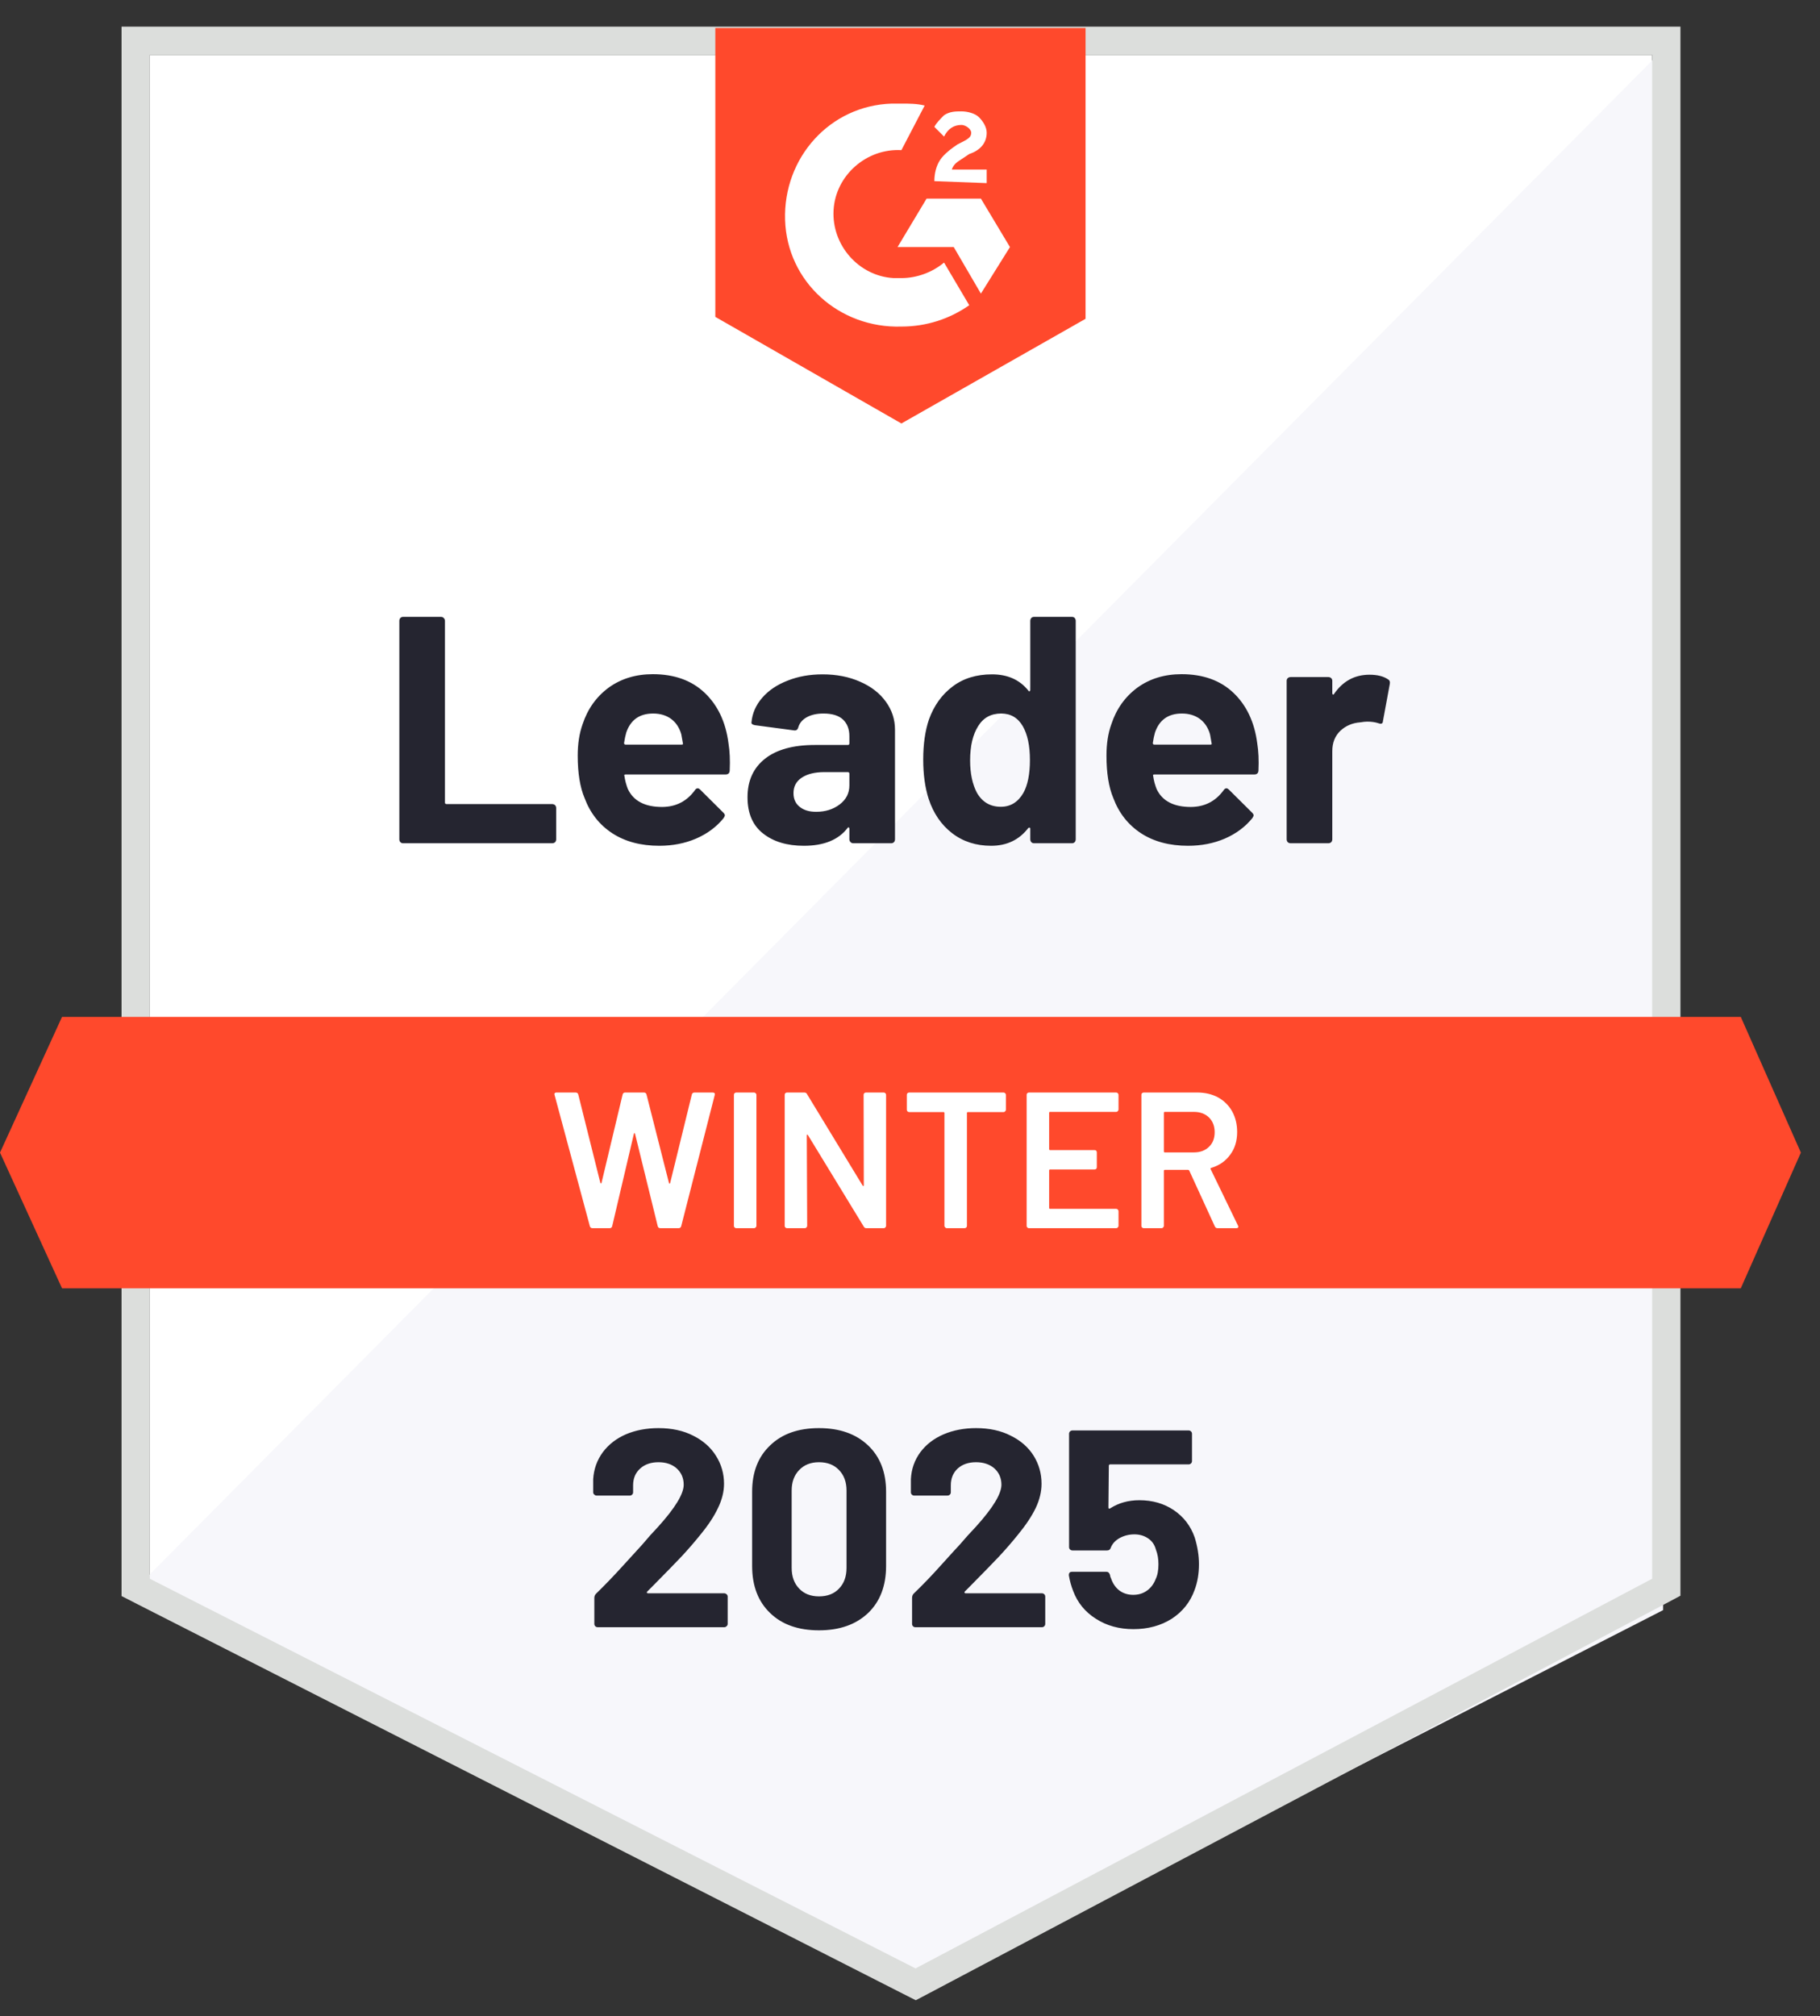
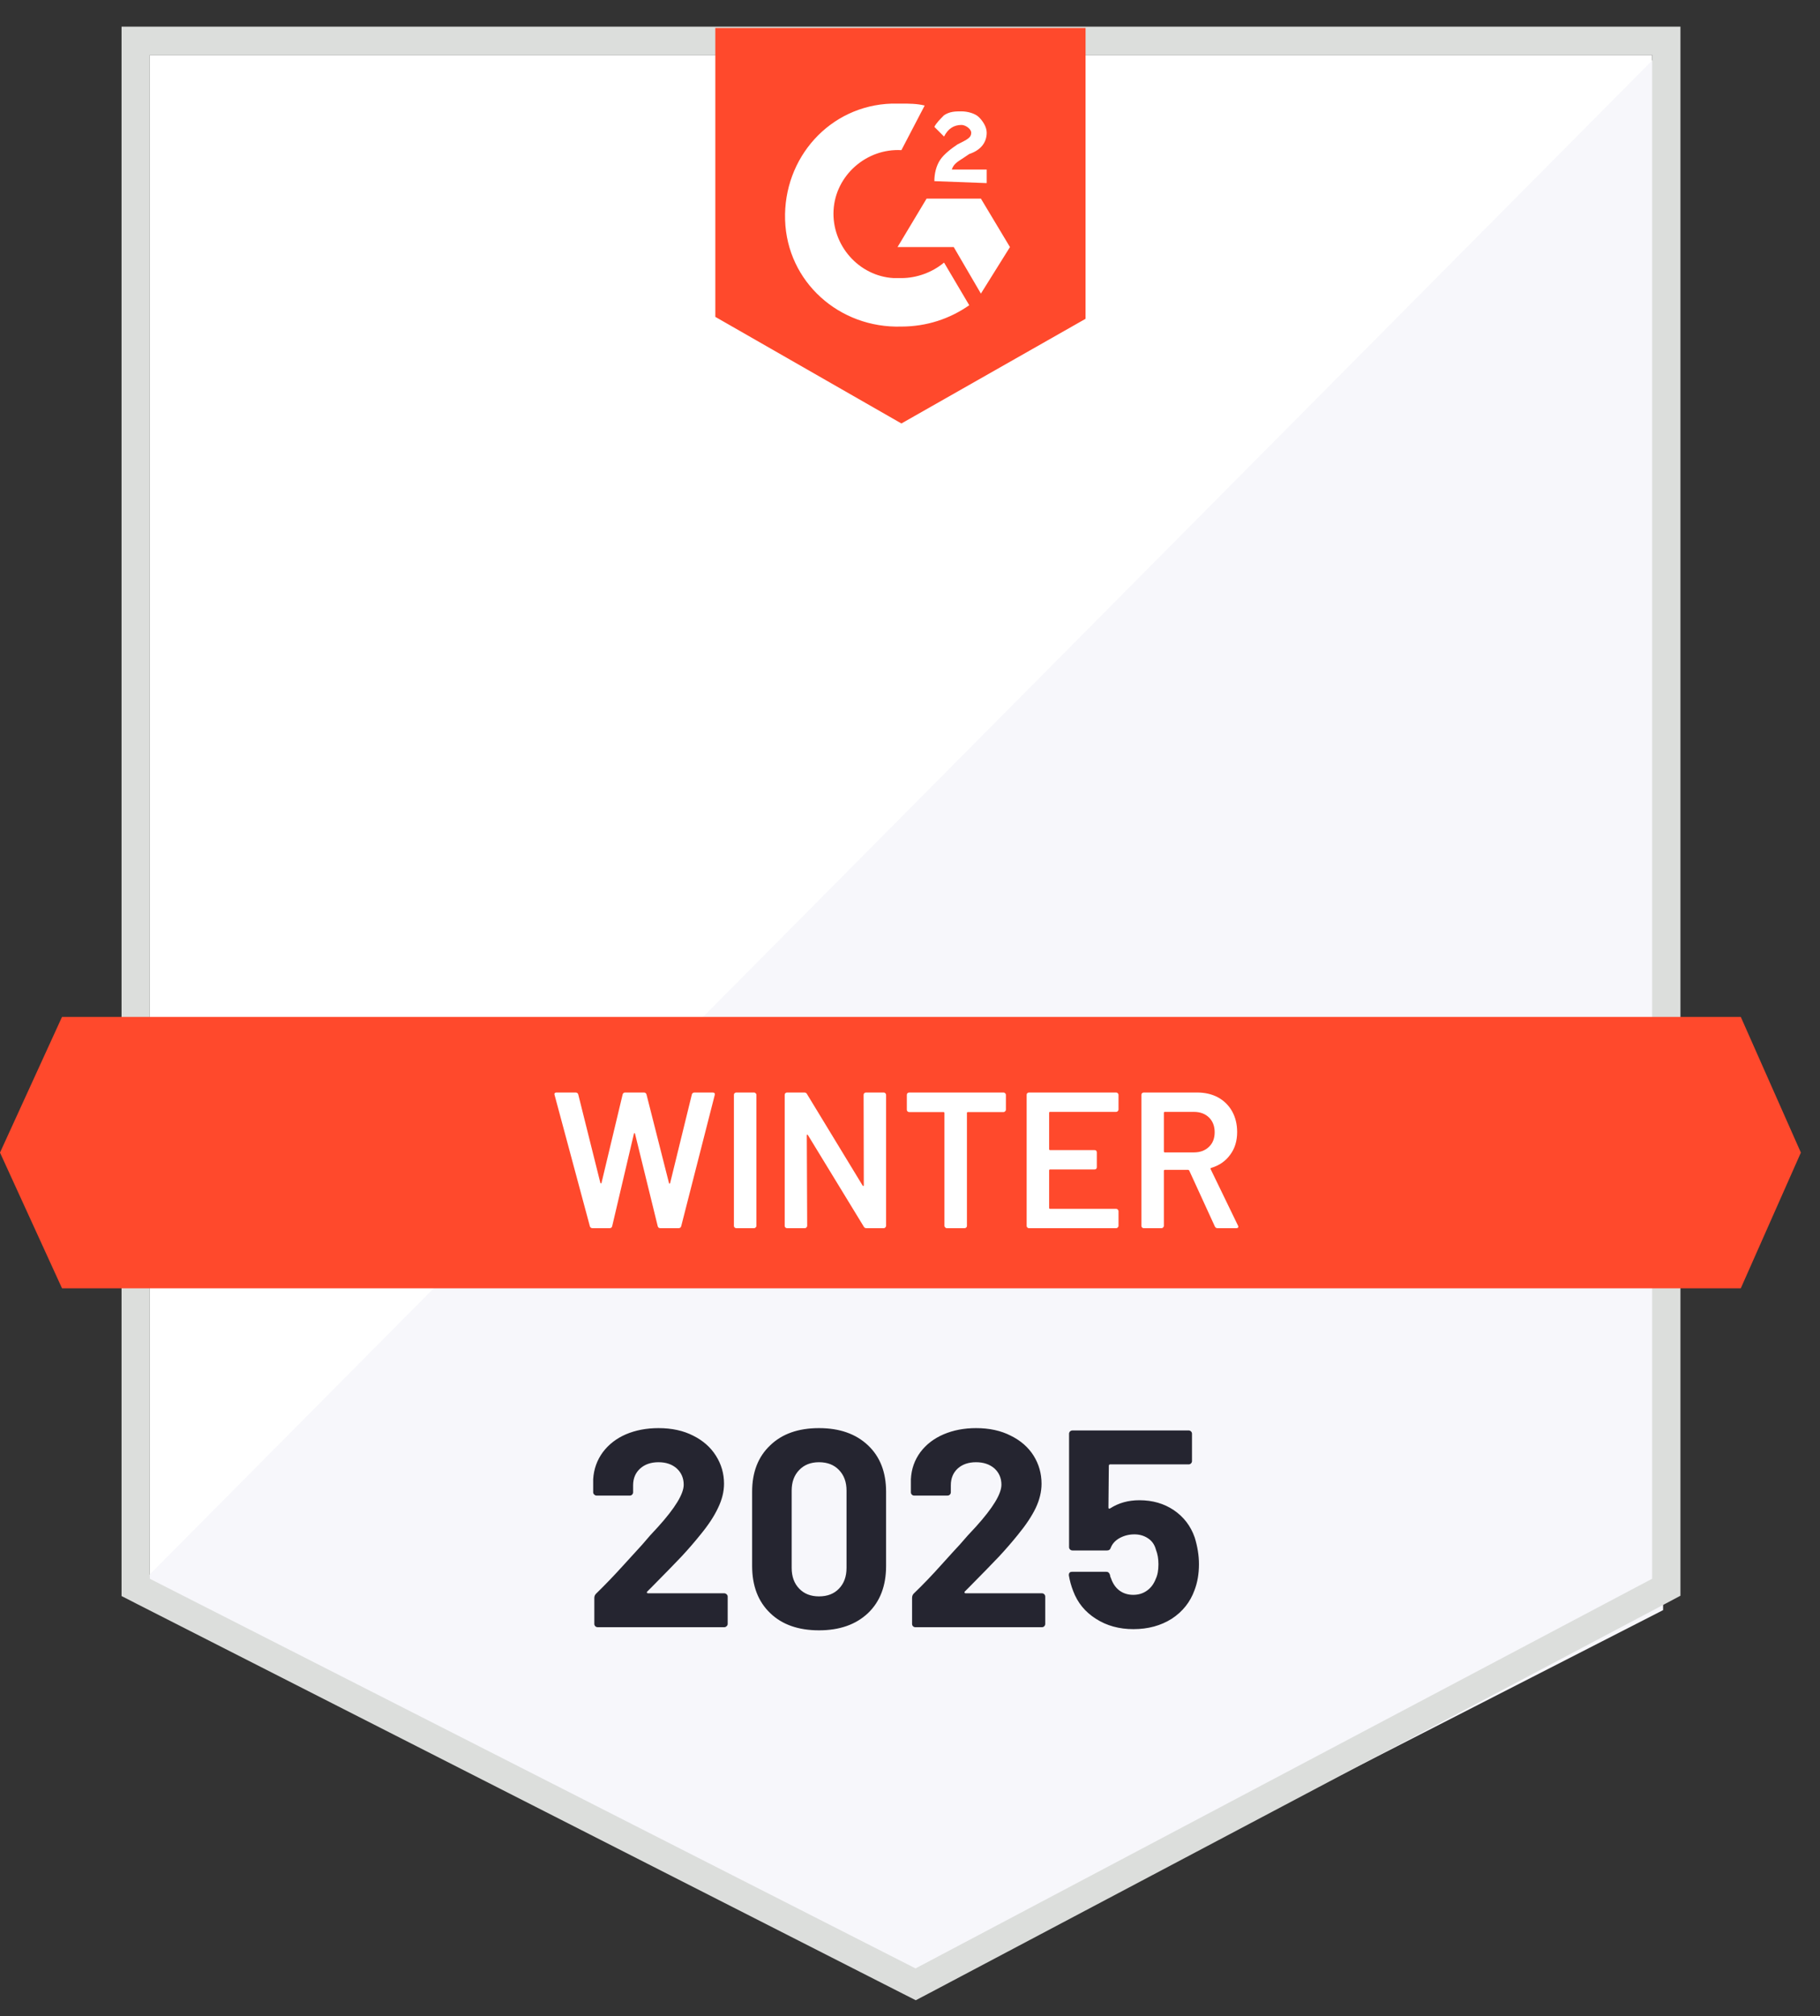
<svg xmlns="http://www.w3.org/2000/svg" width="65" height="72" viewBox="0 0 65 72" fill="none">
  <rect x="0" y="0" width="65" height="72" fill="#333333" stroke="none" />
  <path d="M5.35 56.378L32.697 70.294L59.006 56.378V1.961H5.35V56.378Z" fill="white" />
  <path d="M59.396 1.767L4.633 56.946L33.018 71L59.396 57.5V1.767Z" fill="#F7F7FB" />
  <path d="M59.511 1.457V56.682L59.242 56.825L32.934 70.741L32.702 70.863L32.469 70.745L5.121 56.829L4.846 56.688V1.457H59.511Z" stroke="#DCDEDC" stroke-width="1.01" />
-   <path d="M14.396 30.114C14.358 30.114 14.326 30.101 14.3 30.076C14.274 30.046 14.262 30.011 14.262 29.973V22.171C14.262 22.132 14.274 22.098 14.3 22.068C14.326 22.042 14.358 22.029 14.396 22.029H15.75C15.789 22.029 15.821 22.042 15.846 22.068C15.876 22.098 15.891 22.132 15.891 22.171V28.657C15.891 28.696 15.911 28.715 15.949 28.715H19.722C19.76 28.715 19.795 28.728 19.825 28.754C19.85 28.784 19.863 28.818 19.863 28.856V29.973C19.863 30.011 19.85 30.046 19.825 30.076C19.795 30.101 19.76 30.114 19.722 30.114H14.396ZM26.016 26.534C26.064 26.825 26.078 27.152 26.061 27.515C26.057 27.609 26.008 27.657 25.914 27.657H22.346C22.299 27.657 22.284 27.676 22.301 27.714C22.323 27.868 22.363 28.022 22.423 28.176C22.624 28.604 23.033 28.818 23.649 28.818C24.141 28.814 24.53 28.615 24.817 28.221C24.846 28.174 24.881 28.151 24.919 28.151C24.945 28.151 24.973 28.166 25.003 28.195L25.83 29.017C25.869 29.055 25.888 29.09 25.888 29.119C25.888 29.137 25.873 29.169 25.843 29.216C25.591 29.528 25.264 29.772 24.861 29.947C24.464 30.118 24.025 30.204 23.546 30.204C22.883 30.204 22.323 30.054 21.865 29.755C21.407 29.455 21.078 29.036 20.877 28.497C20.714 28.112 20.633 27.607 20.633 26.983C20.633 26.559 20.691 26.187 20.806 25.866C20.986 25.319 21.296 24.883 21.737 24.557C22.182 24.236 22.708 24.076 23.315 24.076C24.085 24.076 24.703 24.299 25.169 24.743C25.636 25.188 25.918 25.785 26.016 26.534ZM23.328 25.481C22.84 25.481 22.52 25.708 22.366 26.162C22.336 26.264 22.31 26.388 22.288 26.534C22.288 26.572 22.308 26.591 22.346 26.591H24.342C24.389 26.591 24.404 26.572 24.387 26.534C24.348 26.311 24.329 26.204 24.329 26.213C24.261 25.982 24.141 25.802 23.97 25.674C23.794 25.546 23.58 25.481 23.328 25.481ZM29.379 24.082C29.879 24.082 30.326 24.17 30.72 24.346C31.113 24.517 31.419 24.754 31.637 25.058C31.855 25.357 31.964 25.691 31.964 26.059V29.973C31.964 30.011 31.952 30.046 31.926 30.076C31.9 30.101 31.868 30.114 31.83 30.114H30.476C30.437 30.114 30.405 30.101 30.38 30.076C30.35 30.046 30.335 30.011 30.335 29.973V29.594C30.335 29.573 30.328 29.558 30.315 29.549C30.298 29.541 30.283 29.547 30.27 29.569C29.945 29.992 29.426 30.204 28.711 30.204C28.108 30.204 27.623 30.058 27.255 29.767C26.883 29.477 26.697 29.045 26.697 28.471C26.697 27.881 26.906 27.421 27.325 27.092C27.74 26.767 28.333 26.604 29.103 26.604H30.277C30.315 26.604 30.335 26.585 30.335 26.546V26.29C30.335 26.037 30.258 25.838 30.104 25.693C29.95 25.552 29.719 25.481 29.411 25.481C29.175 25.481 28.979 25.524 28.82 25.61C28.662 25.695 28.559 25.815 28.512 25.969C28.491 26.055 28.442 26.093 28.365 26.084L26.966 25.898C26.872 25.881 26.829 25.847 26.838 25.796C26.868 25.471 26.996 25.178 27.223 24.917C27.449 24.656 27.751 24.453 28.127 24.307C28.5 24.157 28.917 24.082 29.379 24.082ZM29.148 28.991C29.477 28.991 29.757 28.903 29.988 28.728C30.219 28.553 30.335 28.326 30.335 28.048V27.631C30.335 27.592 30.315 27.573 30.277 27.573H29.449C29.103 27.573 28.831 27.639 28.634 27.772C28.438 27.9 28.339 28.084 28.339 28.324C28.339 28.533 28.412 28.696 28.557 28.811C28.703 28.931 28.899 28.991 29.148 28.991ZM36.796 22.171C36.796 22.132 36.809 22.098 36.834 22.068C36.86 22.042 36.892 22.029 36.931 22.029H38.285C38.323 22.029 38.355 22.042 38.381 22.068C38.407 22.098 38.419 22.132 38.419 22.171V29.973C38.419 30.011 38.407 30.046 38.381 30.076C38.355 30.101 38.323 30.114 38.285 30.114H36.931C36.892 30.114 36.86 30.101 36.834 30.076C36.809 30.046 36.796 30.011 36.796 29.973V29.594C36.796 29.573 36.787 29.56 36.77 29.556C36.753 29.552 36.738 29.556 36.725 29.569C36.4 29.992 35.958 30.204 35.397 30.204C34.858 30.204 34.394 30.054 34.005 29.755C33.616 29.455 33.335 29.045 33.164 28.523C33.036 28.121 32.972 27.654 32.972 27.124C32.972 26.576 33.04 26.099 33.177 25.693C33.357 25.197 33.637 24.805 34.018 24.519C34.398 24.228 34.869 24.082 35.429 24.082C35.985 24.082 36.417 24.275 36.725 24.66C36.738 24.686 36.753 24.694 36.77 24.686C36.787 24.677 36.796 24.662 36.796 24.641V22.171ZM36.552 28.311C36.706 28.029 36.783 27.639 36.783 27.143C36.783 26.63 36.698 26.226 36.526 25.93C36.351 25.631 36.094 25.481 35.757 25.481C35.393 25.481 35.119 25.631 34.935 25.93C34.743 26.234 34.647 26.643 34.647 27.156C34.647 27.618 34.728 28.003 34.89 28.311C35.083 28.645 35.367 28.811 35.744 28.811C36.09 28.811 36.36 28.645 36.552 28.311ZM44.9 26.534C44.947 26.825 44.962 27.152 44.945 27.515C44.941 27.609 44.891 27.657 44.797 27.657H41.23C41.183 27.657 41.168 27.676 41.185 27.714C41.206 27.868 41.247 28.022 41.307 28.176C41.508 28.604 41.916 28.818 42.532 28.818C43.024 28.814 43.413 28.615 43.7 28.221C43.73 28.174 43.764 28.151 43.803 28.151C43.828 28.151 43.856 28.166 43.886 28.195L44.714 29.017C44.752 29.055 44.772 29.09 44.772 29.119C44.772 29.137 44.757 29.169 44.727 29.216C44.474 29.528 44.147 29.772 43.745 29.947C43.347 30.118 42.909 30.204 42.43 30.204C41.767 30.204 41.206 30.054 40.748 29.755C40.291 29.455 39.961 29.036 39.76 28.497C39.598 28.112 39.517 27.607 39.517 26.983C39.517 26.559 39.574 26.187 39.69 25.866C39.869 25.319 40.18 24.883 40.62 24.557C41.065 24.236 41.591 24.076 42.199 24.076C42.968 24.076 43.587 24.299 44.053 24.743C44.519 25.188 44.801 25.785 44.9 26.534ZM42.211 25.481C41.724 25.481 41.403 25.708 41.249 26.162C41.219 26.264 41.193 26.388 41.172 26.534C41.172 26.572 41.191 26.591 41.23 26.591H43.225C43.272 26.591 43.287 26.572 43.27 26.534C43.232 26.311 43.212 26.204 43.212 26.213C43.144 25.982 43.024 25.802 42.853 25.674C42.678 25.546 42.464 25.481 42.211 25.481ZM48.91 24.095C49.188 24.095 49.406 24.149 49.565 24.256C49.629 24.29 49.652 24.348 49.635 24.429L49.391 25.751C49.387 25.841 49.334 25.866 49.231 25.828C49.115 25.789 48.981 25.77 48.827 25.77C48.767 25.77 48.683 25.779 48.577 25.796C48.298 25.817 48.063 25.918 47.871 26.097C47.678 26.281 47.582 26.523 47.582 26.822V29.973C47.582 30.011 47.569 30.046 47.543 30.076C47.514 30.101 47.479 30.114 47.441 30.114H46.093C46.055 30.114 46.021 30.101 45.991 30.076C45.965 30.046 45.952 30.011 45.952 29.973V24.314C45.952 24.275 45.965 24.243 45.991 24.217C46.021 24.192 46.055 24.179 46.093 24.179H47.441C47.479 24.179 47.514 24.192 47.543 24.217C47.569 24.243 47.582 24.275 47.582 24.314V24.756C47.582 24.778 47.588 24.793 47.601 24.801C47.618 24.81 47.631 24.805 47.64 24.788C47.956 24.326 48.38 24.095 48.91 24.095Z" fill="#252530" />
  <path d="M23.116 56.836C23.102 56.85 23.098 56.864 23.102 56.878C23.112 56.892 23.125 56.899 23.144 56.899H25.865C25.897 56.899 25.925 56.91 25.948 56.933C25.976 56.956 25.989 56.984 25.989 57.016V57.992C25.989 58.025 25.976 58.053 25.948 58.076C25.925 58.099 25.897 58.11 25.865 58.11H21.351C21.314 58.11 21.284 58.099 21.261 58.076C21.238 58.053 21.226 58.025 21.226 57.992V57.065C21.226 57.005 21.247 56.954 21.288 56.913C21.616 56.594 21.951 56.245 22.292 55.867C22.634 55.489 22.849 55.253 22.936 55.161C23.121 54.939 23.31 54.727 23.504 54.524C24.113 53.85 24.418 53.349 24.418 53.022C24.418 52.786 24.335 52.592 24.169 52.44C24.003 52.292 23.785 52.218 23.518 52.218C23.25 52.218 23.033 52.292 22.867 52.44C22.696 52.592 22.611 52.793 22.611 53.042V53.292C22.611 53.324 22.599 53.352 22.576 53.375C22.553 53.398 22.526 53.409 22.493 53.409H21.309C21.277 53.409 21.249 53.398 21.226 53.375C21.198 53.352 21.185 53.324 21.185 53.292V52.821C21.208 52.461 21.323 52.14 21.531 51.858C21.739 51.582 22.013 51.369 22.355 51.221C22.701 51.074 23.089 51 23.518 51C23.993 51 24.406 51.09 24.757 51.27C25.108 51.445 25.378 51.683 25.567 51.983C25.761 52.288 25.858 52.622 25.858 52.987C25.858 53.269 25.786 53.557 25.643 53.852C25.505 54.148 25.295 54.466 25.013 54.808C24.806 55.066 24.582 55.325 24.342 55.583C24.102 55.837 23.744 56.204 23.269 56.684L23.116 56.836ZM29.25 58.221C28.512 58.221 27.93 58.016 27.506 57.605C27.076 57.194 26.862 56.633 26.862 55.922V53.271C26.862 52.574 27.076 52.022 27.506 51.616C27.93 51.205 28.512 51 29.25 51C29.984 51 30.568 51.205 31.002 51.616C31.431 52.022 31.646 52.574 31.646 53.271V55.922C31.646 56.633 31.431 57.194 31.002 57.605C30.568 58.016 29.984 58.221 29.25 58.221ZM29.25 57.009C29.55 57.009 29.788 56.917 29.963 56.733C30.143 56.548 30.233 56.301 30.233 55.992V53.229C30.233 52.925 30.143 52.68 29.963 52.495C29.788 52.311 29.55 52.218 29.25 52.218C28.955 52.218 28.72 52.311 28.544 52.495C28.364 52.68 28.274 52.925 28.274 53.229V55.992C28.274 56.301 28.364 56.548 28.544 56.733C28.72 56.917 28.955 57.009 29.25 57.009ZM34.457 56.836C34.443 56.85 34.44 56.864 34.45 56.878C34.454 56.892 34.468 56.899 34.491 56.899H37.212C37.244 56.899 37.272 56.91 37.295 56.933C37.318 56.956 37.33 56.984 37.33 57.016V57.992C37.33 58.025 37.318 58.053 37.295 58.076C37.272 58.099 37.244 58.11 37.212 58.11H32.691C32.659 58.11 32.631 58.099 32.608 58.076C32.585 58.053 32.574 58.025 32.574 57.992V57.065C32.574 57.005 32.592 56.954 32.629 56.913C32.961 56.594 33.296 56.245 33.633 55.867C33.974 55.489 34.189 55.253 34.277 55.161C34.466 54.939 34.657 54.727 34.851 54.524C35.461 53.85 35.765 53.349 35.765 53.022C35.765 52.786 35.682 52.592 35.516 52.44C35.345 52.292 35.126 52.218 34.858 52.218C34.59 52.218 34.373 52.292 34.207 52.44C34.041 52.592 33.958 52.793 33.958 53.042V53.292C33.958 53.324 33.947 53.352 33.923 53.375C33.9 53.398 33.87 53.409 33.834 53.409H32.65C32.617 53.409 32.59 53.398 32.566 53.375C32.544 53.352 32.532 53.324 32.532 53.292V52.821C32.55 52.461 32.663 52.14 32.871 51.858C33.079 51.582 33.356 51.369 33.702 51.221C34.048 51.074 34.434 51 34.858 51C35.334 51 35.747 51.09 36.097 51.27C36.453 51.445 36.725 51.683 36.914 51.983C37.104 52.288 37.198 52.622 37.198 52.987C37.198 53.269 37.129 53.557 36.99 53.852C36.847 54.148 36.635 54.466 36.354 54.808C36.146 55.066 35.922 55.325 35.682 55.583C35.442 55.837 35.084 56.204 34.609 56.684L34.457 56.836ZM42.668 54.905C42.769 55.232 42.82 55.551 42.82 55.86C42.82 56.202 42.767 56.511 42.661 56.788C42.508 57.212 42.238 57.552 41.851 57.806C41.458 58.055 41.001 58.179 40.48 58.179C39.972 58.179 39.527 58.057 39.144 57.812C38.756 57.568 38.484 57.236 38.327 56.816C38.258 56.64 38.207 56.456 38.174 56.262V56.241C38.174 56.167 38.214 56.13 38.292 56.13H39.511C39.575 56.13 39.619 56.167 39.642 56.241C39.647 56.282 39.656 56.317 39.67 56.345C39.684 56.373 39.693 56.395 39.697 56.414C39.767 56.589 39.868 56.723 40.002 56.816C40.136 56.908 40.293 56.954 40.473 56.954C40.662 56.954 40.826 56.903 40.965 56.802C41.103 56.705 41.207 56.566 41.276 56.386C41.341 56.252 41.373 56.077 41.373 55.86C41.373 55.666 41.343 55.493 41.283 55.341C41.237 55.166 41.145 55.032 41.006 54.939C40.863 54.842 40.699 54.794 40.514 54.794C40.325 54.794 40.15 54.838 39.988 54.925C39.831 55.013 39.725 55.129 39.67 55.272C39.651 55.336 39.608 55.369 39.538 55.369H38.306C38.269 55.369 38.239 55.357 38.216 55.334C38.193 55.311 38.181 55.283 38.181 55.251V51.201C38.181 51.169 38.193 51.141 38.216 51.118C38.239 51.095 38.269 51.083 38.306 51.083H42.453C42.485 51.083 42.513 51.095 42.536 51.118C42.559 51.141 42.571 51.169 42.571 51.201V52.177C42.571 52.209 42.559 52.237 42.536 52.26C42.513 52.283 42.485 52.295 42.453 52.295H39.649C39.617 52.295 39.601 52.313 39.601 52.35L39.587 53.832C39.587 53.878 39.608 53.889 39.649 53.866C39.949 53.672 40.297 53.575 40.694 53.575C41.161 53.575 41.569 53.693 41.92 53.928C42.275 54.169 42.525 54.494 42.668 54.905Z" fill="#252530" />
  <path d="M32.193 3.7C32.47 3.7 32.747 3.7 33.024 3.769L32.193 5.362C30.947 5.292 29.839 6.262 29.77 7.508C29.701 8.754 30.67 9.862 31.916 9.931H32.193C32.747 9.931 33.301 9.723 33.716 9.377L34.616 10.9C33.924 11.385 33.093 11.662 32.193 11.662C29.978 11.731 28.108 10.069 28.039 7.854C27.97 5.639 29.632 3.769 31.847 3.7H32.193ZM35.032 7.092L36.07 8.823L35.032 10.485L34.062 8.823H32.055L33.093 7.092H35.032ZM33.37 6.469C33.37 6.192 33.439 5.916 33.578 5.708C33.716 5.5 33.993 5.292 34.201 5.154L34.339 5.085C34.616 4.946 34.686 4.877 34.686 4.739C34.686 4.6 34.478 4.462 34.339 4.462C34.062 4.462 33.855 4.6 33.716 4.877L33.37 4.531C33.439 4.392 33.578 4.254 33.716 4.115C33.924 3.977 34.132 3.977 34.339 3.977C34.547 3.977 34.824 4.046 34.962 4.185C35.101 4.323 35.239 4.531 35.239 4.739C35.239 5.085 35.032 5.362 34.616 5.5L34.409 5.639C34.201 5.777 34.062 5.846 33.993 6.054H35.239V6.539L33.37 6.469ZM32.193 15.123L38.77 11.385V1H25.547V11.316L32.193 15.123ZM62.171 36.315H2.215L0 41.161L2.215 46.007H62.171L64.317 41.161L62.171 36.315Z" fill="#FF492C" />
  <path d="M21.164 43.861C21.113 43.861 21.081 43.838 21.067 43.792L19.807 39.105L19.8 39.077C19.8 39.035 19.826 39.015 19.877 39.015H20.555C20.606 39.015 20.638 39.038 20.652 39.084L21.441 42.241C21.446 42.255 21.453 42.262 21.462 42.262C21.471 42.262 21.478 42.255 21.483 42.241L22.237 39.084C22.251 39.038 22.281 39.015 22.327 39.015H22.992C23.043 39.015 23.075 39.038 23.089 39.084L23.892 42.248C23.897 42.262 23.904 42.269 23.913 42.269C23.922 42.269 23.929 42.262 23.934 42.248L24.709 39.084C24.723 39.038 24.755 39.015 24.806 39.015H25.45C25.514 39.015 25.54 39.045 25.526 39.105L24.328 43.792C24.314 43.838 24.282 43.861 24.231 43.861H23.587C23.537 43.861 23.504 43.838 23.491 43.792L22.68 40.489C22.676 40.475 22.669 40.466 22.66 40.462C22.651 40.462 22.644 40.471 22.639 40.489L21.863 43.792C21.85 43.838 21.82 43.861 21.773 43.861H21.164ZM26.294 43.861C26.271 43.861 26.251 43.852 26.232 43.833C26.218 43.819 26.211 43.801 26.211 43.778V39.098C26.211 39.075 26.218 39.056 26.232 39.042C26.251 39.024 26.271 39.015 26.294 39.015H26.931C26.954 39.015 26.973 39.024 26.987 39.042C27.005 39.056 27.015 39.075 27.015 39.098V43.778C27.015 43.801 27.005 43.819 26.987 43.833C26.973 43.852 26.954 43.861 26.931 43.861H26.294ZM30.843 39.098C30.843 39.075 30.85 39.056 30.864 39.042C30.882 39.024 30.903 39.015 30.926 39.015H31.563C31.586 39.015 31.605 39.024 31.618 39.042C31.637 39.056 31.646 39.075 31.646 39.098V43.778C31.646 43.801 31.637 43.819 31.618 43.833C31.605 43.852 31.586 43.861 31.563 43.861H30.947C30.901 43.861 30.868 43.843 30.85 43.806L28.856 40.538C28.847 40.524 28.838 40.517 28.828 40.517C28.819 40.522 28.814 40.533 28.814 40.552L28.828 43.778C28.828 43.801 28.819 43.819 28.801 43.833C28.787 43.852 28.768 43.861 28.745 43.861H28.108C28.085 43.861 28.064 43.852 28.046 43.833C28.032 43.819 28.025 43.801 28.025 43.778V39.098C28.025 39.075 28.032 39.056 28.046 39.042C28.064 39.024 28.085 39.015 28.108 39.015H28.724C28.771 39.015 28.803 39.033 28.821 39.07L30.808 42.338C30.818 42.352 30.827 42.356 30.836 42.352C30.845 42.352 30.85 42.342 30.85 42.324L30.843 39.098ZM35.842 39.015C35.865 39.015 35.883 39.024 35.897 39.042C35.916 39.056 35.925 39.075 35.925 39.098V39.631C35.925 39.654 35.916 39.672 35.897 39.686C35.883 39.705 35.865 39.714 35.842 39.714H34.568C34.545 39.714 34.533 39.725 34.533 39.748V43.778C34.533 43.801 34.526 43.819 34.512 43.833C34.494 43.852 34.473 43.861 34.45 43.861H33.813C33.79 43.861 33.772 43.852 33.758 43.833C33.739 43.819 33.73 43.801 33.73 43.778V39.748C33.73 39.725 33.718 39.714 33.695 39.714H32.47C32.447 39.714 32.426 39.705 32.408 39.686C32.394 39.672 32.387 39.654 32.387 39.631V39.098C32.387 39.075 32.394 39.056 32.408 39.042C32.426 39.024 32.447 39.015 32.47 39.015H35.842ZM39.947 39.624C39.947 39.647 39.938 39.665 39.919 39.679C39.906 39.698 39.887 39.707 39.864 39.707H37.503C37.48 39.707 37.469 39.718 37.469 39.742V41.036C37.469 41.059 37.48 41.071 37.503 41.071H39.089C39.112 41.071 39.133 41.078 39.151 41.092C39.165 41.11 39.172 41.131 39.172 41.154V41.68C39.172 41.703 39.165 41.724 39.151 41.742C39.133 41.756 39.112 41.763 39.089 41.763H37.503C37.48 41.763 37.469 41.775 37.469 41.798V43.134C37.469 43.157 37.48 43.169 37.503 43.169H39.864C39.887 43.169 39.906 43.178 39.919 43.196C39.938 43.21 39.947 43.229 39.947 43.252V43.778C39.947 43.801 39.938 43.819 39.919 43.833C39.906 43.852 39.887 43.861 39.864 43.861H36.749C36.725 43.861 36.705 43.852 36.686 43.833C36.672 43.819 36.666 43.801 36.666 43.778V39.098C36.666 39.075 36.672 39.056 36.686 39.042C36.705 39.024 36.725 39.015 36.749 39.015H39.864C39.887 39.015 39.906 39.024 39.919 39.042C39.938 39.056 39.947 39.075 39.947 39.098V39.624ZM43.485 43.861C43.439 43.861 43.407 43.84 43.388 43.799L42.474 41.805C42.465 41.786 42.451 41.777 42.433 41.777H41.602C41.579 41.777 41.567 41.789 41.567 41.812V43.778C41.567 43.801 41.558 43.819 41.539 43.833C41.526 43.852 41.507 43.861 41.484 43.861H40.847C40.824 43.861 40.803 43.852 40.785 43.833C40.771 43.819 40.764 43.801 40.764 43.778V39.098C40.764 39.075 40.771 39.056 40.785 39.042C40.803 39.024 40.824 39.015 40.847 39.015H42.751C43.033 39.015 43.282 39.072 43.499 39.188C43.716 39.308 43.884 39.474 44.004 39.686C44.124 39.903 44.184 40.15 44.184 40.427C44.184 40.745 44.101 41.016 43.935 41.237C43.773 41.463 43.547 41.62 43.257 41.708C43.247 41.708 43.24 41.712 43.236 41.722C43.231 41.731 43.231 41.74 43.236 41.749L44.212 43.764C44.221 43.782 44.226 43.796 44.226 43.806C44.226 43.843 44.2 43.861 44.15 43.861H43.485ZM41.602 39.707C41.579 39.707 41.567 39.718 41.567 39.742V41.119C41.567 41.142 41.579 41.154 41.602 41.154H42.64C42.862 41.154 43.042 41.087 43.18 40.953C43.314 40.824 43.381 40.651 43.381 40.434C43.381 40.217 43.314 40.042 43.18 39.908C43.042 39.774 42.862 39.707 42.64 39.707H41.602Z" fill="white" />
</svg>